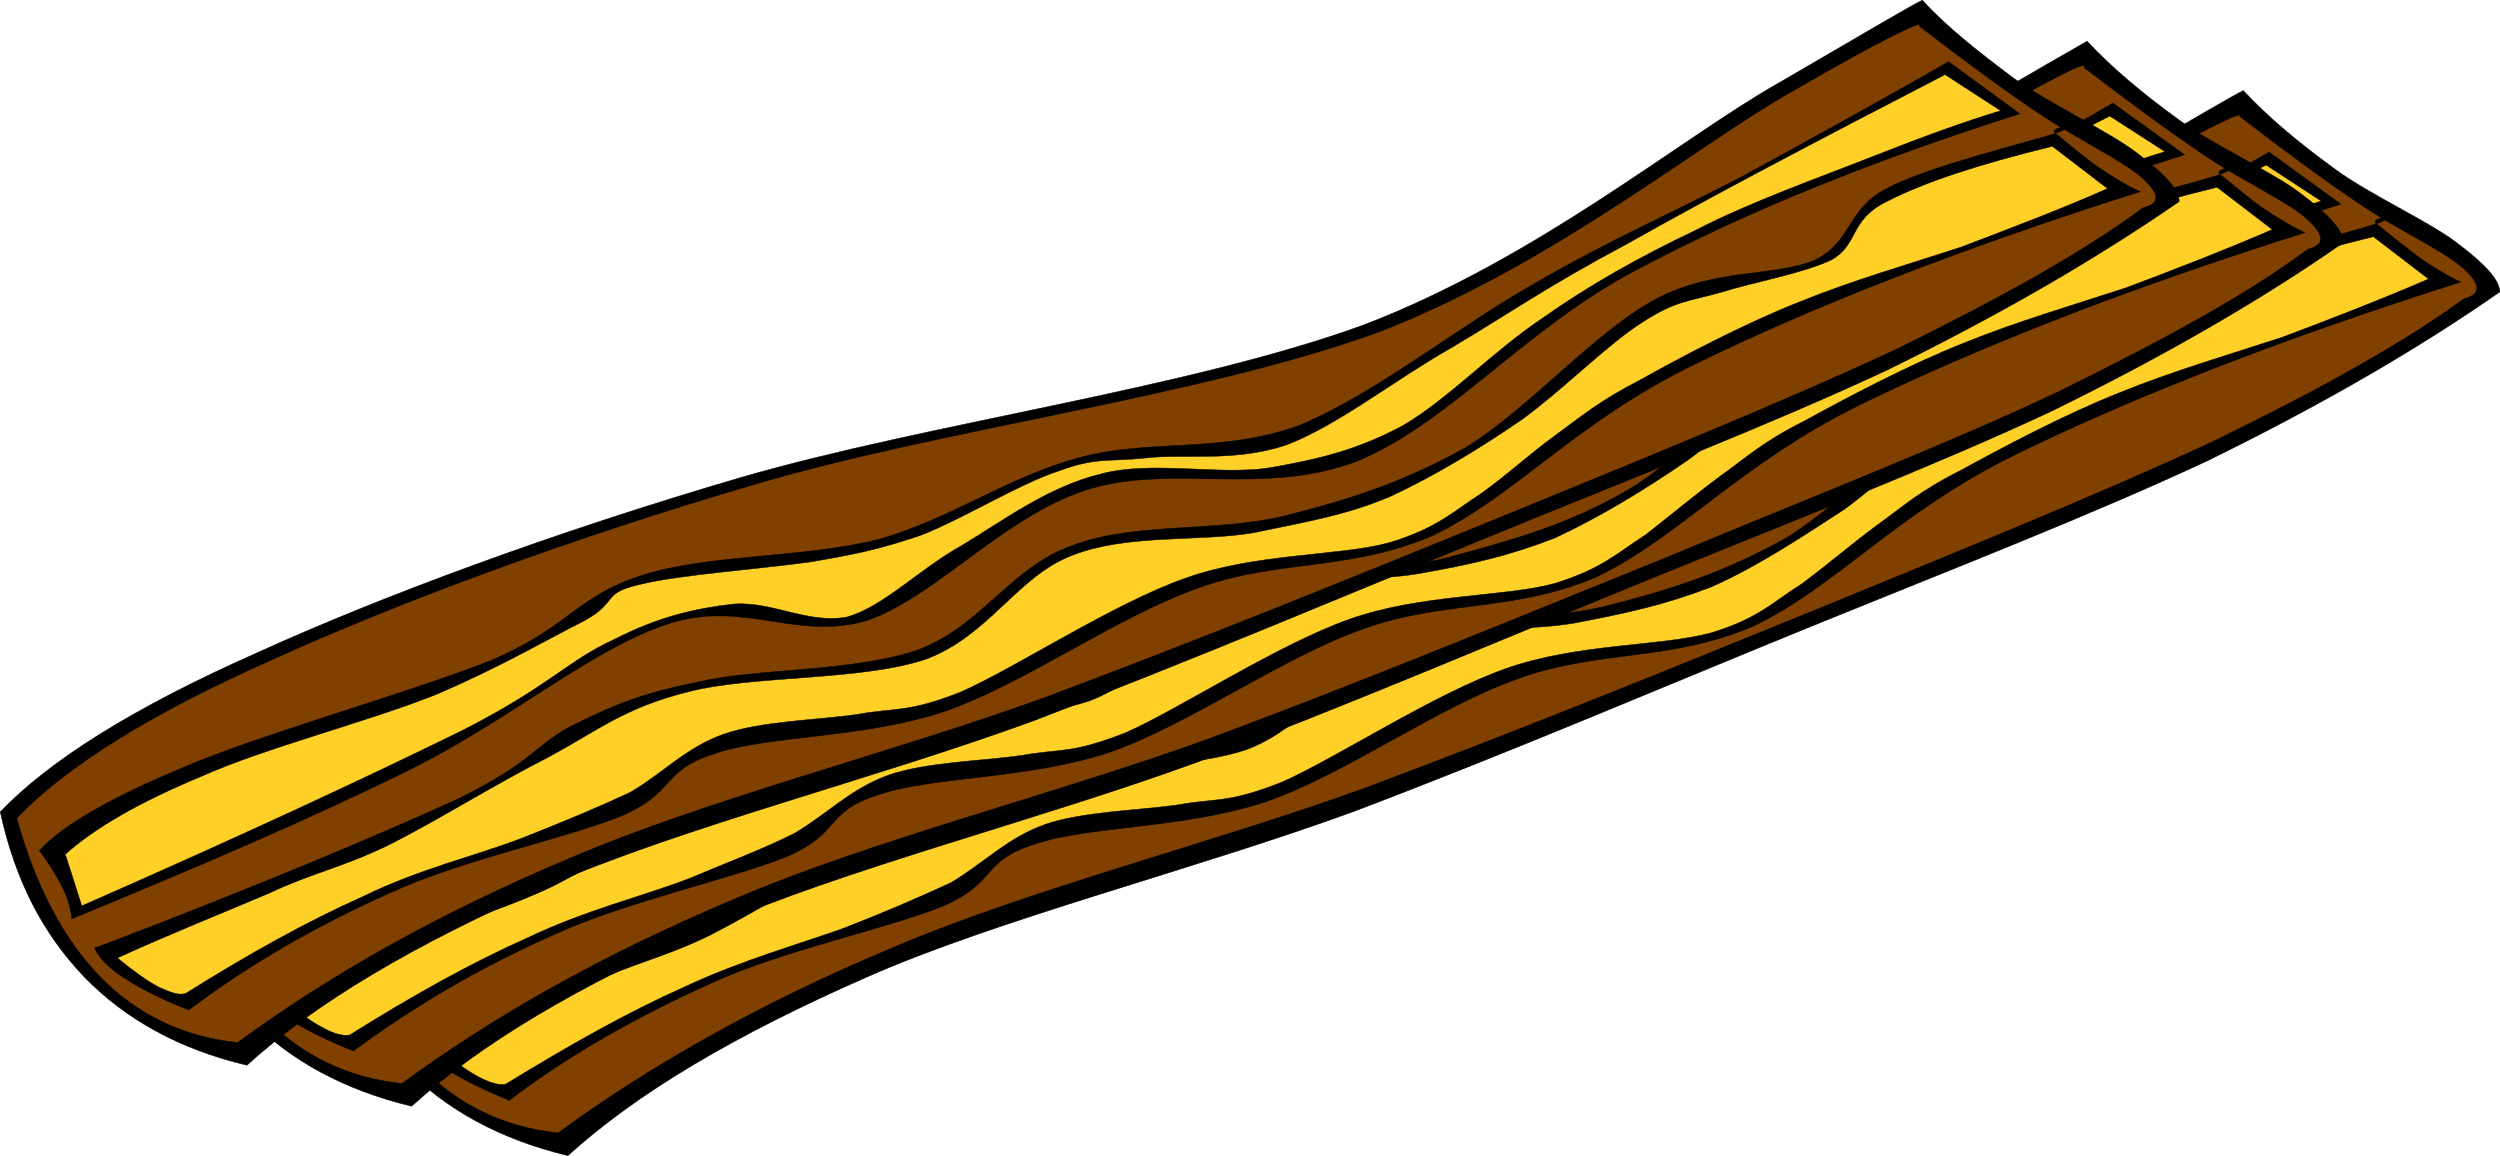
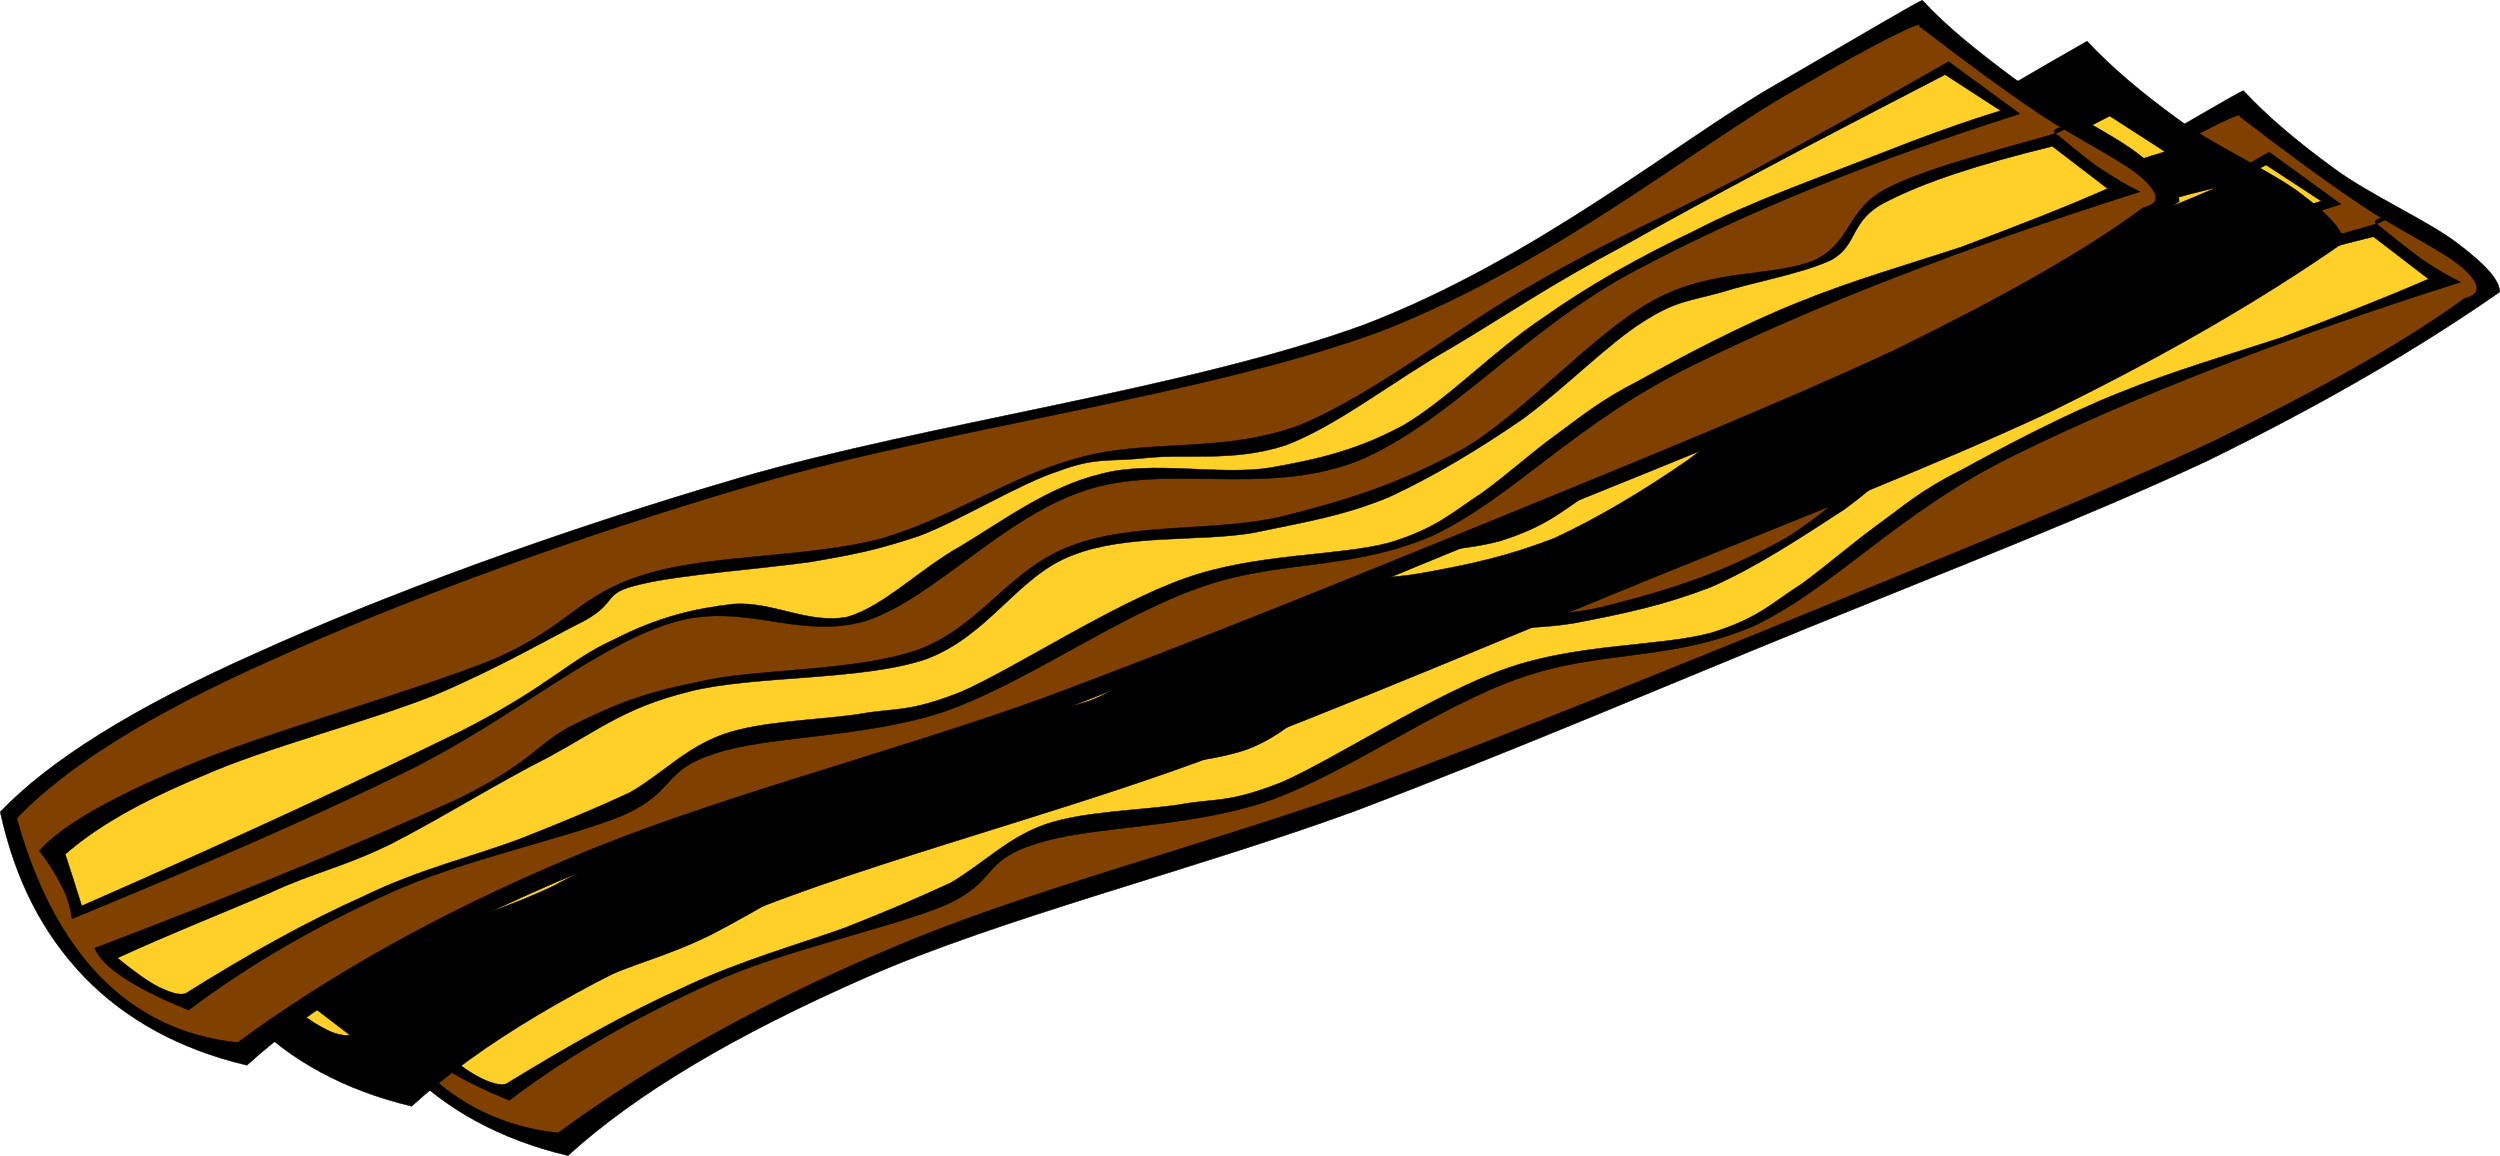
<svg xmlns="http://www.w3.org/2000/svg" enable-background="new 0 0 202.142 93.46" viewBox="0 0 202.142 93.46">
  <path d="m25.94,72.957c3.888-4.141 10.764-8.388 20.772-12.888 10.08-4.645 23.94-9.685 39.096-14.148 15.12-4.392 36.181-7.164 50.399-12.348 13.969-5.364 25.74-15.084 33.373-19.44 7.523-4.392 11.412-6.66 11.809-6.804 1.979,2.124 4.428,4.176 7.344,6.3 2.807,2.088 7.703,4.284 9.971,6.048 2.197,1.656 3.385,2.916 3.42,3.924-6.551,4.572-14.291,9.072-23.615,13.644-9.396,4.392-20.447,8.676-32.041,13.392-11.662,4.752-24.191,10.116-37.008,14.977-12.923,4.716-28.691,8.676-39.383,13.392-10.657,4.679-18.613,9.394-24.157,14.434-5.436-1.296-9.864-3.708-13.14-7.092-3.384-3.527-5.616-7.811-6.84-13.391z" fill-rule="evenodd" stroke="#000" stroke-miterlimit="10" stroke-width=".036" />
  <path d="m27.272,73.461c3.924-4.104 10.656-8.388 20.736-12.852 10.044-4.572 24.012-9.757 39.132-14.185 15.12-4.464 36.181-7.092 50.399-12.312 14.076-5.436 25.885-15.3 33.336-19.44 7.236-4.212 10.693-5.832 10.225-5.256 3.42,2.628 6.66,5.04 9.721,7.092 2.988,2.052 6.947,3.852 8.424,5.256 1.367,1.26 1.367,2.052 0,2.376-4.752,3.492-11.449,7.236-20.232,11.52-8.965,4.176-20.699,8.928-32.291,13.68-11.664,4.752-23.977,9.756-36.506,14.437-12.635,4.535-27.071,8.172-38.051,12.852-10.98,4.608-19.764,9.648-27.036,14.976-4.392-.468-8.064-2.268-11.016-5.256-2.989-3.06-5.221-7.308-6.841-12.888z" fill="#804000" fill-rule="evenodd" stroke="#000" stroke-miterlimit="10" stroke-width=".036" />
  <path d="m29.108,76.089c1.764-1.979 5.652-4.248 11.808-6.804 6.12-2.628 18.648-6.12 24.948-8.676 6.228-2.736 6.732-5.148 12.06-6.805 5.184-1.691 13.248-1.368 19.188-2.916 5.76-1.656 10.404-5.04 16.019-6.552 5.652-1.584 11.557-.324 17.857-2.628 6.191-2.52 13.031-8.172 19.152-11.556 5.902-3.456 11.23-5.688 16.811-8.64 5.545-3.024 11.053-6.048 16.525-9.216l5.795,4.212c-11.916,3.744-21.924,7.848-30.996,12.6-8.963,4.716-15.191,12.42-22.572,15.48-7.596,2.916-15.371.144-22.066,2.376-6.625,2.196-12.061,8.568-17.569,10.512-5.58,1.692-10.044-1.691-16.02.252-6.084,1.98-12.492,7.452-20.484,11.557-8.1,3.996-17.28,8.063-27.828,12.348-.108-.792-.324-1.764-.792-2.628-.468-.936-1.08-1.908-1.836-2.916z" fill-rule="evenodd" stroke="#000" stroke-miterlimit="10" stroke-width=".036" />
  <path d="m31.196,76.377c2.376-2.124 6.012-4.176 11.052-6.3 5.04-2.269 13.608-4.464 18.9-6.588 5.148-2.196 9.216-4.572 12.06-6.013 2.772-1.548 1.296-2.195 4.464-2.916 3.096-.792 10.008-1.26 13.932-1.836 3.708-.647 5.292-.972 8.64-2.088 3.42-1.296 8.065-4.212 11.303-5.256 3.098-1.116 3.889-.72 7.094-1.044 3.131-.36 7.02.36 11.268-1.044 4.176-1.584 8.639-5.184 13.391-7.884 4.5-2.664 7.561-4.86 14.186-8.388 6.73-3.78 15.084-8.208 25.74-13.68l4.463,2.916c-2.736.828-6.156,2.052-10.26,3.672-4.176,1.62-10.008,3.78-14.436,6.048-4.5,2.124-8.461,4.428-12.313,7.056-3.996,2.592-7.668,6.588-11.305,8.676-3.814,1.98-6.66,2.7-10.764,3.42-4.176.648-9.504-.612-13.645.504-4.211,1.008-7.883,3.78-11.303,5.796-3.457,1.908-6.192,4.896-9.18,5.76-3.132.648-6.048-1.367-9.18-1.044-3.204.288-6.12,1.116-9.72,2.916-3.636,1.62-5.292,3.744-12.348,7.345-7.272,3.563-17.316,8.279-30.708,14.147-.431-1.367-.863-2.771-1.331-4.175z" fill="#ffd028" fill-rule="evenodd" stroke="#000" stroke-miterlimit="10" stroke-width=".036" />
  <path d="m33.572,83.973c.288.721 1.08,1.513 2.376,2.376s2.988,1.692 5.22,2.628c4.968-3.779 10.404-6.804 16.308-9.468 5.832-2.7 14.4-4.428 18.9-6.3 4.356-1.944 2.916-3.6 7.344-4.968 4.32-1.477 12.024-1.225 18.648-3.42 6.515-2.269 13.789-7.633 20.449-9.973 6.551-2.34 12.168-1.332 18.936-4.212 6.732-3.204 11.592-9.18 21.24-13.896 9.576-4.68 21.42-9.324 35.963-13.932-.971-.468-2.016-1.08-3.131-1.836-1.188-.864-3.061-2.376-3.672-2.88-.684-.504 2.23-.828 0,0-2.34.756-10.404,2.7-13.645,4.464-3.313,1.692-2.699,4.212-5.797,5.76-3.131,1.404-8.207.648-12.852,3.168-4.824,2.556-10.512,9.036-15.516,12.06-5.148,2.844-9.396,4.176-14.688,5.508-5.436,1.296-12.096.468-17.064,2.376-5.004,1.8-7.271,6.444-12.348,8.388-5.148,1.837-13.176,1.513-17.856,2.629-4.752.972-6.732,1.836-9.972,3.42-3.204,1.548-3.06,2.916-9.432,6.048-6.587,2.987-16.163,7.056-29.411,12.06z" fill-rule="evenodd" stroke="#000" stroke-miterlimit="10" stroke-width=".036" />
  <path d="m40.916,87.645c-.432.145-1.26-.071-2.088-.504-1.008-.504-2.016-1.296-3.42-2.376 4.572-2.052 8.64-3.672 12.348-5.256 3.528-1.656 5.976-2.088 9.72-3.924 3.78-1.944 8.712-5.004 12.852-7.092 4.068-2.16 6.12-3.96 11.304-5.256 5.004-1.332 13.932-.864 19.152-2.628 5.113-1.908 7.38-6.696 11.808-8.389 4.32-1.764 10.367-1.08 14.688-1.836 4.32-.828 7.309-1.476 11.053-2.916 3.635-1.584 7.271-3.996 10.764-6.264 3.385-2.448 6.947-6.192 9.721-7.884 2.627-1.692 3.707-1.656 6.299-2.376 2.592-.828 6.588-1.512 8.928-2.628 2.232-1.26 1.404-3.204 4.465-4.716 3.023-1.548 7.344-2.988 13.393-4.464l4.463,3.42c-3.816,1.656-7.631,3.132-11.844,4.716-4.283,1.404-8.748,2.7-13.104,4.464-4.465,1.764-9.541,4.464-12.889,6.3-3.383,1.692-4.68,2.952-6.803,4.464-2.088,1.548-3.961,3.168-6.049,4.716-2.268,1.404-3.42,2.772-7.344,3.96-4.141,1.116-10.729.828-16.561,2.88s-13.715,7.236-18.107,9.181c-4.5,1.764-5.22,1.26-8.388,1.836-3.276.468-7.74.54-10.764,1.584-3.06,1.08-5.004,3.168-7.632,4.716-2.736,1.26-5.148,2.304-8.64,3.672-3.708,1.332-8.28,2.592-12.888,4.752-4.609,2.052-9.325,4.716-14.437,7.848z" fill="#ffd028" fill-rule="evenodd" stroke="#000" stroke-miterlimit="10" stroke-width=".036" />
  <path d="m13.34,68.961c3.924-4.104 10.656-8.388 20.736-12.852 10.08-4.572 23.94-9.756 39.096-14.185 15.048-4.392 36.252-7.164 50.436-12.348 14.004-5.4 25.668-15.012 33.336-19.404 7.525-4.392 11.412-6.624 11.809-6.84 1.98,2.124 4.428,4.176 7.344,6.3 2.809,2.088 7.703,4.284 9.973,6.048 2.195,1.656 3.383,2.916 3.42,3.924-6.553,4.572-14.293,9.072-23.617,13.644-9.395,4.392-20.447,8.676-32.039,13.392-11.664,4.751-24.191,10.116-37.008,14.976-12.926,4.717-28.694,8.677-39.386,13.393-10.656,4.68-18.612,9.396-24.156,14.437-5.436-1.297-9.864-3.708-13.14-7.093-3.42-3.528-5.544-7.812-6.804-13.392z" fill-rule="evenodd" stroke="#000" stroke-miterlimit="10" stroke-width=".036" />
-   <path d="m14.636,69.501c3.924-4.14 10.656-8.388 20.736-12.888 10.044-4.645 24.012-9.685 39.132-14.148 15.12-4.392 36.18-7.164 50.4-12.348 14.076-5.436 25.883-15.3 33.336-19.44 7.236-4.068 10.656-5.94 10.26-5.22 3.492,2.664 6.588,4.968 9.684,7.056 2.988,2.052 6.947,3.852 8.424,5.256 1.369,1.26 1.369,2.052 0,2.376-4.752,3.564-11.447,7.236-20.232,11.556-8.891,4.212-20.807,8.856-32.291,13.644-11.52,4.645-24.049,9.828-36.468,14.437-12.6,4.535-27.144,8.172-38.088,12.852-10.98,4.608-19.764,9.648-27.036,14.977-4.392-.469-8.064-2.269-11.016-5.257-2.989-3.133-5.221-7.237-6.841-12.853z" fill="#804000" fill-rule="evenodd" stroke="#000" stroke-miterlimit="10" stroke-width=".036" />
-   <path d="m16.472,72.129c1.764-2.016 5.652-4.248 11.808-6.84 6.12-2.7 18.648-6.048 24.948-8.641 6.156-2.663 6.804-5.22 12.096-6.84 5.22-1.584 13.176-1.439 19.152-2.88 5.76-1.692 10.404-5.004 16.02-6.588 5.653-1.584 11.557-.324 17.856-2.628 6.191-2.448 13.031-8.136 19.152-11.52 5.904-3.384 11.232-5.76 16.813-8.676 5.543-3.096 11.051-5.976 16.523-9.18l5.797,4.176c-11.916,3.744-21.926,7.848-30.996,12.6-8.965,4.68-15.193,12.492-22.572,15.516-7.596,2.808-15.373.252-22.069,2.34-6.624,2.196-12.06,8.568-17.568,10.512-5.58,1.692-10.044-1.691-16.02.252-6.084,1.98-12.492,7.452-20.484,11.557-8.1,3.996-17.28,8.063-27.828,12.348-.108-.899-.324-1.728-.792-2.628-.468-.936-1.08-1.945-1.836-2.88z" fill-rule="evenodd" stroke="#000" stroke-miterlimit="10" stroke-width=".036" />
  <path d="m18.596,72.381c2.412-2.124 5.904-4.176 11.016-6.3 5.04-2.196 13.608-4.428 18.9-6.552 5.148-2.196 9.216-4.536 12.06-6.049 2.772-1.512 1.296-2.195 4.464-2.88 3.096-.792 10.008-1.26 13.932-1.836 3.708-.684 5.292-.936 8.64-2.124 3.42-1.332 8.064-4.14 11.304-5.22 3.096-1.08 3.888-.792 7.092-1.08 3.096-.36 7.092.36 11.305-1.044 4.176-1.584 8.676-5.184 13.355-7.884 4.5-2.772 7.561-4.788 14.184-8.388 6.732-3.708 15.084-8.208 25.74-13.644l4.465,2.88c-2.736.828-6.156,2.052-10.262,3.672-4.176,1.62-10.008,3.78-14.436,6.048-4.5,2.232-8.459,4.32-12.313,7.092-3.996,2.628-7.668,6.48-11.303,8.64-3.816,1.98-6.66,2.7-10.764,3.42-4.178.576-9.504-.54-13.645.54-4.212,1.044-7.884,3.708-11.304,5.76-3.456,2.017-6.192,4.824-9.18,5.796-3.132.648-6.048-1.332-9.18-1.08-3.204.288-6.12,1.116-9.72,2.916-3.636,1.62-5.292,3.744-12.348,7.345-7.272,3.563-17.316,8.244-30.708,14.184-.43-1.405-.862-2.808-1.294-4.212z" fill="#ffd028" fill-rule="evenodd" stroke="#000" stroke-miterlimit="10" stroke-width=".036" />
  <path d="m20.936,79.977c.288.721 1.08,1.513 2.376,2.376s2.952,1.692 5.256,2.628c5.04-3.708 10.332-6.804 16.272-9.432 5.832-2.664 14.4-4.5 18.9-6.336 4.356-1.944 2.916-3.6 7.344-4.968 4.32-1.477 12.024-1.225 18.648-3.42 6.48-2.269 13.86-7.632 20.483-9.973 6.48-2.34 12.133-1.332 18.9-4.211 6.625-3.204 11.664-9.18 21.24-13.896 9.611-4.68 21.385-9.324 36-13.932-1.008-.468-2.016-1.08-3.168-1.836-1.295-.864-3.023-2.376-3.672-2.88-.684-.504 2.232-.828 0,0-2.34.828-10.404,2.592-13.645,4.464-3.311,1.8-2.699,4.104-5.795,5.796-3.133,1.332-8.209.612-12.852,3.132-4.752,2.556-10.514,9.036-15.48,12.06-5.076,2.952-9.469,4.104-14.725,5.544-5.436,1.368-12.096.396-17.064,2.34-4.932,1.765-7.38,6.517-12.348,8.424-5.04,1.765-13.248,1.62-17.82,2.629-4.716.899-6.804,1.8-10.008,3.384-3.204,1.548-3.06,2.916-9.432,6.048-6.586,2.987-16.162,7.055-29.41,12.059z" fill-rule="evenodd" stroke="#000" stroke-miterlimit="10" stroke-width=".036" />
-   <path d="m28.28,83.685c-.432.108-1.26-.071-2.088-.54-1.008-.504-2.016-1.296-3.42-2.376 4.572-1.979 8.64-3.672 12.348-5.22 3.528-1.62 5.976-2.16 9.72-3.96 3.78-1.944 8.712-5.004 12.852-7.092 4.068-2.16 6.12-3.96 11.304-5.256 5.004-1.368 13.932-.792 19.152-2.593 5.148-1.979 7.272-6.731 11.808-8.424 4.464-1.764 10.296-1.08 14.724-1.836 4.283-.756 7.309-1.44 11.016-2.88 3.637-1.692 7.271-3.888 10.764-6.3 3.385-2.448 6.949-6.192 9.721-7.884 2.629-1.692 3.709-1.656 6.301-2.376 2.592-.792 6.588-1.476 8.928-2.592 2.232-1.224 1.404-3.312 4.463-4.752 3.025-1.548 7.344-2.988 13.393-4.464l4.465,3.42c-3.816,1.656-7.633,3.132-11.846,4.716-4.283,1.404-8.746,2.7-13.104,4.464-4.463,1.764-9.539,4.464-12.887,6.3-3.385,1.692-4.682,2.952-6.805,4.464-2.088,1.548-3.961,3.132-6.049,4.752-2.268,1.44-3.42,2.7-7.344,3.924-4.139,1.116-10.729.828-16.559,2.88s-13.717,7.236-18.109,9.181c-4.5,1.764-5.22,1.26-8.388,1.836-3.276.468-7.74.54-10.764,1.584-3.06,1.08-5.004,3.168-7.632,4.716-2.736,1.368-5.148,2.232-8.64,3.708-3.708,1.404-8.28,2.52-12.888,4.716-4.608,2.052-9.324,4.679-14.436,7.884z" fill="#ffd028" fill-rule="evenodd" stroke="#000" stroke-miterlimit="10" stroke-width=".036" />
+   <path d="m28.28,83.685c-.432.108-1.26-.071-2.088-.54-1.008-.504-2.016-1.296-3.42-2.376 4.572-1.979 8.64-3.672 12.348-5.22 3.528-1.62 5.976-2.16 9.72-3.96 3.78-1.944 8.712-5.004 12.852-7.092 4.068-2.16 6.12-3.96 11.304-5.256 5.004-1.368 13.932-.792 19.152-2.593 5.148-1.979 7.272-6.731 11.808-8.424 4.464-1.764 10.296-1.08 14.724-1.836 4.283-.756 7.309-1.44 11.016-2.88 3.637-1.692 7.271-3.888 10.764-6.3 3.385-2.448 6.949-6.192 9.721-7.884 2.629-1.692 3.709-1.656 6.301-2.376 2.592-.792 6.588-1.476 8.928-2.592 2.232-1.224 1.404-3.312 4.463-4.752 3.025-1.548 7.344-2.988 13.393-4.464c-3.816,1.656-7.633,3.132-11.846,4.716-4.283,1.404-8.746,2.7-13.104,4.464-4.463,1.764-9.539,4.464-12.887,6.3-3.385,1.692-4.682,2.952-6.805,4.464-2.088,1.548-3.961,3.132-6.049,4.752-2.268,1.44-3.42,2.7-7.344,3.924-4.139,1.116-10.729.828-16.559,2.88s-13.717,7.236-18.109,9.181c-4.5,1.764-5.22,1.26-8.388,1.836-3.276.468-7.74.54-10.764,1.584-3.06,1.08-5.004,3.168-7.632,4.716-2.736,1.368-5.148,2.232-8.64,3.708-3.708,1.404-8.28,2.52-12.888,4.716-4.608,2.052-9.324,4.679-14.436,7.884z" fill="#ffd028" fill-rule="evenodd" stroke="#000" stroke-miterlimit="10" stroke-width=".036" />
  <path d="m.02,65.648c3.924-4.104 10.656-8.388 20.736-12.852 10.044-4.572 24.012-9.756 39.132-14.184 15.12-4.392 36.18-7.164 50.399-12.348 14.004-5.364 25.668-15.084 33.336-19.44 7.525-4.392 11.412-6.66 11.809-6.804 1.943,2.124 4.535,4.176 7.381,6.3 2.916,2.088 7.668,4.284 9.971,6.048 2.197,1.656 3.385,2.916 3.42,3.924-6.623,4.572-14.328,9.072-23.65,13.644-9.396,4.392-20.484,8.676-32.006,13.392-11.627,4.752-24.299,10.116-37.043,14.976-12.925,4.717-28.693,8.676-39.385,13.393-10.656,4.68-18.612,9.396-24.156,14.436-5.472-1.296-9.792-3.708-13.104-7.092-3.384-3.528-5.616-7.812-6.84-13.393z" fill-rule="evenodd" stroke="#000" stroke-miterlimit="10" stroke-width=".036" />
  <path d="m1.352,66.153c3.924-4.104 10.656-8.389 20.736-12.853 10.08-4.572 23.94-9.756 39.096-14.184 15.12-4.464 36.18-7.092 50.4-12.312 14.004-5.436 25.955-15.3 33.371-19.44 7.236-4.212 10.693-5.832 10.225-5.256 3.42,2.628 6.66,5.04 9.721,7.092s6.875,3.852 8.387,5.256c1.369,1.296 1.369,1.98 0,2.34-4.824,3.564-11.375,7.236-20.195,11.556-8.965,4.176-20.699,8.928-32.293,13.68-11.662,4.752-23.975,9.756-36.503,14.436-12.636,4.536-27.072,8.172-38.052,12.853-10.98,4.607-19.764,9.647-27.036,14.976-4.464-.468-8.1-2.268-11.052-5.256-2.989-3.061-5.257-7.309-6.805-12.888z" fill="#804000" fill-rule="evenodd" stroke="#000" stroke-miterlimit="10" stroke-width=".036" />
  <path d="m3.188,68.781c1.764-1.98 5.652-4.248 11.808-6.805 6.12-2.628 18.648-6.12 24.948-8.676 6.228-2.736 6.732-5.147 12.06-6.804 5.22-1.692 13.176-1.368 19.152-2.916 5.76-1.656 10.404-5.04 16.02-6.552 5.652-1.584 11.556-.324 17.855-2.628 6.156-2.52 13.105-8.172 19.189-11.556 5.939-3.456 11.158-5.688 16.775-8.64 5.543-3.024 11.016-6.048 16.561-9.216l5.76,4.212c-11.809,3.744-21.996,7.848-30.961,12.6-9,4.716-15.191,12.42-22.607,15.48-7.632,2.916-15.3.144-22.032,2.376-6.66,2.196-12.024,8.568-17.604,10.512-5.688,1.692-10.008-1.692-16.02.252-6.12,1.979-12.42,7.452-20.448,11.556-8.1,4.032-17.28,7.956-27.828,12.313-.108-.828-.324-1.692-.792-2.592-.468-.936-1.08-1.908-1.836-2.916z" fill-rule="evenodd" stroke="#000" stroke-miterlimit="10" stroke-width=".036" />
  <path d="m5.276,69.069c2.412-2.124 5.904-4.177 11.016-6.301 5.04-2.268 13.608-4.464 18.9-6.588 5.184-2.195 9.216-4.571 12.096-6.012 2.772-1.548 1.296-2.196 4.464-2.916 3.168-.792 9.936-1.26 13.896-1.836 3.744-.648 5.292-.972 8.676-2.088 3.42-1.296 8.064-4.212 11.304-5.256 2.988-1.116 3.996-.72 7.056-1.044 3.096-.36 7.092.36 11.305-1.044 4.176-1.584 8.639-5.184 13.391-7.884 4.5-2.664 7.561-4.86 14.186-8.388 6.695-3.78 15.119-8.208 25.703-13.68l4.5,2.916c-2.736.828-6.156,2.052-10.26,3.672-4.176,1.656-10.008,3.708-14.436,6.012-4.465,2.124-8.533,4.392-12.348,7.092-4.033,2.7-7.598,6.516-11.27,8.676-3.707,1.98-6.695,2.7-10.763,3.42-4.14.648-9.576-.612-13.68.504-4.212,1.008-7.92,3.78-11.268,5.796-3.42,1.908-6.264,4.896-9.216,5.76-3.132.612-6.048-1.26-9.18-1.044-3.204.36-6.12,1.044-9.72,2.88-3.708,1.692-5.22,3.78-12.312,7.38-7.272,3.565-17.316,8.281-30.708,14.149-.432-1.368-.864-2.772-1.332-4.176z" fill="#ffd028" fill-rule="evenodd" stroke="#000" stroke-miterlimit="10" stroke-width=".036" />
  <path d="m7.652,76.665c.324.72 1.008,1.512 2.34,2.376 1.296.864 2.952,1.691 5.256,2.628 5.04-3.78 10.332-6.804 16.272-9.468 5.832-2.7 14.4-4.429 18.9-6.301 4.32-1.943 3.024-3.6 7.38-4.968 4.284-1.476 12.06-1.224 18.612-3.42 6.48-2.268 13.86-7.632 20.484-9.972 6.479-2.34 12.131-1.332 18.899-4.212 6.732-3.204 11.557-9.18 21.277-13.896 9.576-4.68 21.42-9.324 35.963-13.932-1.008-.468-2.016-1.08-3.168-1.836-1.295-.864-3.023-2.376-3.672-2.88-.684-.504 2.232-.828 0,0-2.34.756-10.404,2.7-13.643,4.464-3.277,1.692-2.736,4.212-5.762,5.76-3.238,1.404-8.135.648-12.887,3.168-4.861,2.556-10.441,9.036-15.48,12.06-5.148,2.844-9.396,4.176-14.688,5.508-5.437,1.296-12.097.468-17.064,2.376-5.004,1.8-7.272,6.443-12.348,8.388-5.148,1.836-13.176,1.512-17.856,2.628-4.752.973-6.732,1.836-9.972,3.42-3.168,1.548-3.132,2.916-9.468,6.048-6.587,2.989-16.199,7.057-29.375,12.061z" fill-rule="evenodd" stroke="#000" stroke-miterlimit="10" stroke-width=".036" />
  <path d="m14.996,80.337c-.576.144-1.152-.072-2.124-.504-.972-.504-2.052-1.296-3.384-2.376 4.5-2.052 8.604-3.672 12.312-5.256 3.528-1.656 5.976-2.088 9.72-3.924 3.852-1.944 8.748-5.005 12.888-7.093 3.996-2.16 6.084-3.96 11.268-5.256 5.076-1.332 13.968-.864 19.188-2.628 5.112-1.908 7.38-6.696 11.808-8.388 4.428-1.764 10.296-1.08 14.688-1.836 4.285-.9 7.308-1.368 11.015-2.916 3.637-1.692 7.273-3.888 10.766-6.3 3.383-2.484 6.947-6.12 9.719-7.848 2.629-1.692 3.709-1.656 6.301-2.376 2.592-.828 6.588-1.512 8.928-2.628 2.232-1.26 1.404-3.204 4.465-4.716 3.023-1.548 7.344-2.988 13.391-4.464l4.465,3.42c-3.744,1.656-7.633,3.132-11.809,4.716-4.248,1.404-8.82,2.7-13.141,4.464-4.463,1.764-9.576,4.464-12.852,6.3-3.313,1.692-4.752,2.952-6.84,4.464-2.123,1.548-3.852,3.168-6.012,4.716-2.195,1.404-3.492,2.772-7.381,3.96-4.066,1.116-10.727.828-16.523,2.88-5.832,2.052-13.716,7.236-18.108,9.18-4.464,1.765-5.328,1.26-8.424,1.836-3.276.468-7.74.54-10.764,1.584-3.096,1.08-4.932,3.168-7.596,4.716-2.7,1.261-5.22,2.305-8.676,3.673-3.6,1.403-8.388,2.52-12.852,4.716-4.608,2.052-9.324,4.68-14.436,7.884z" fill="#ffd028" fill-rule="evenodd" stroke="#000" stroke-miterlimit="10" stroke-width=".036" />
</svg>